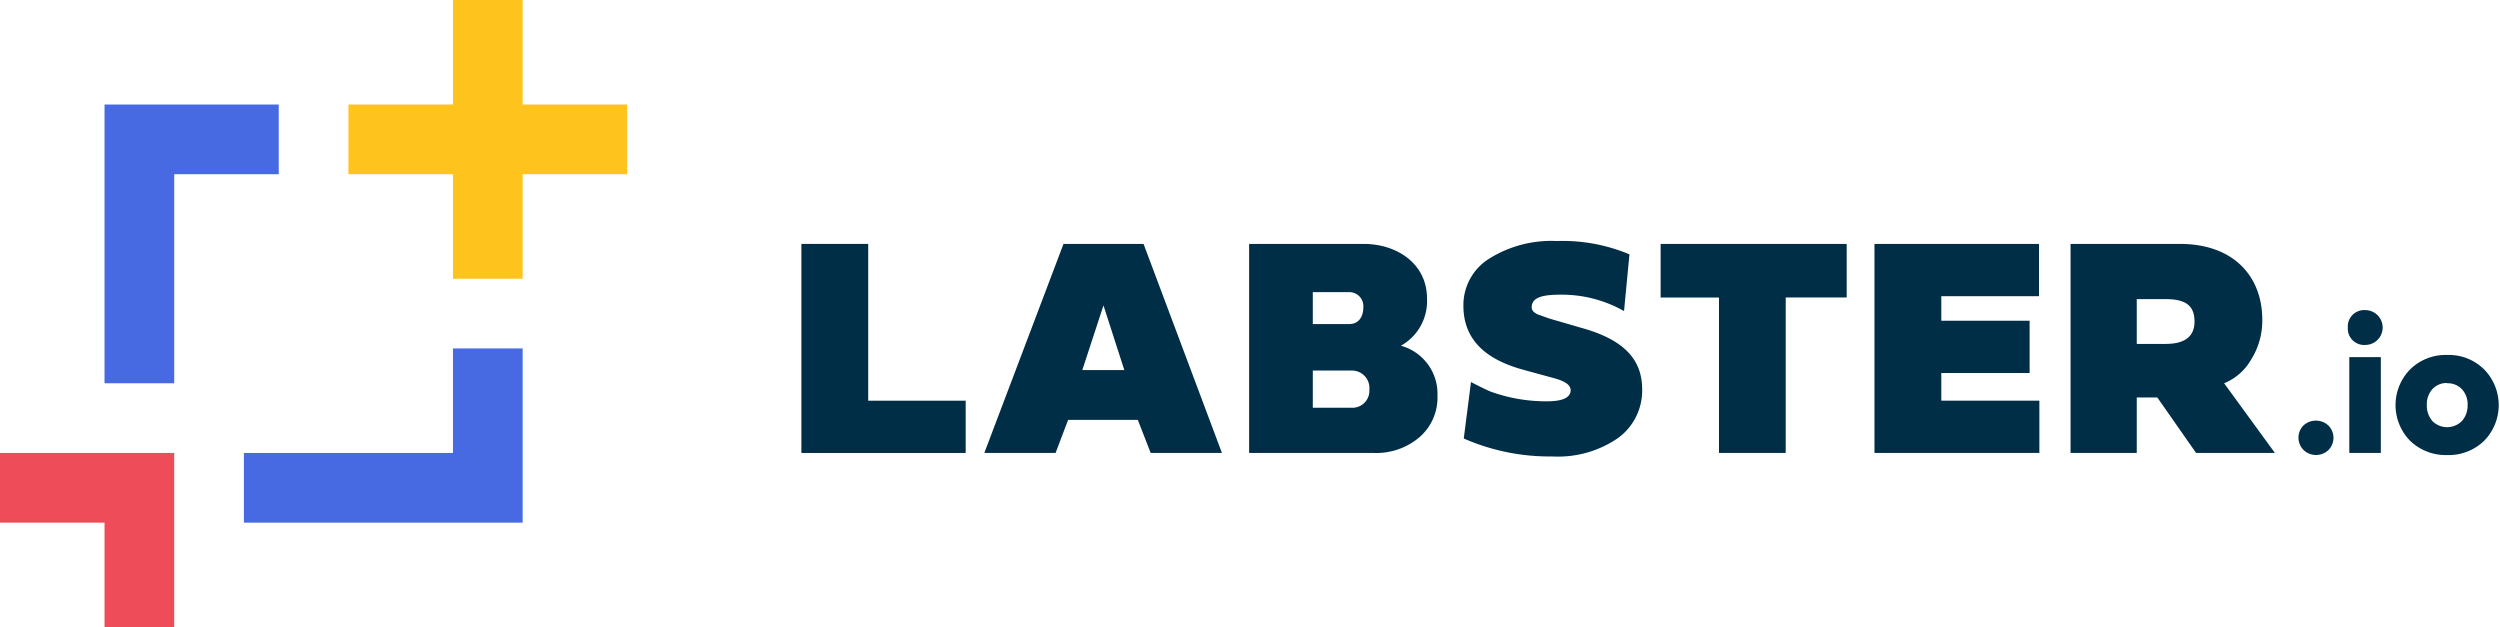
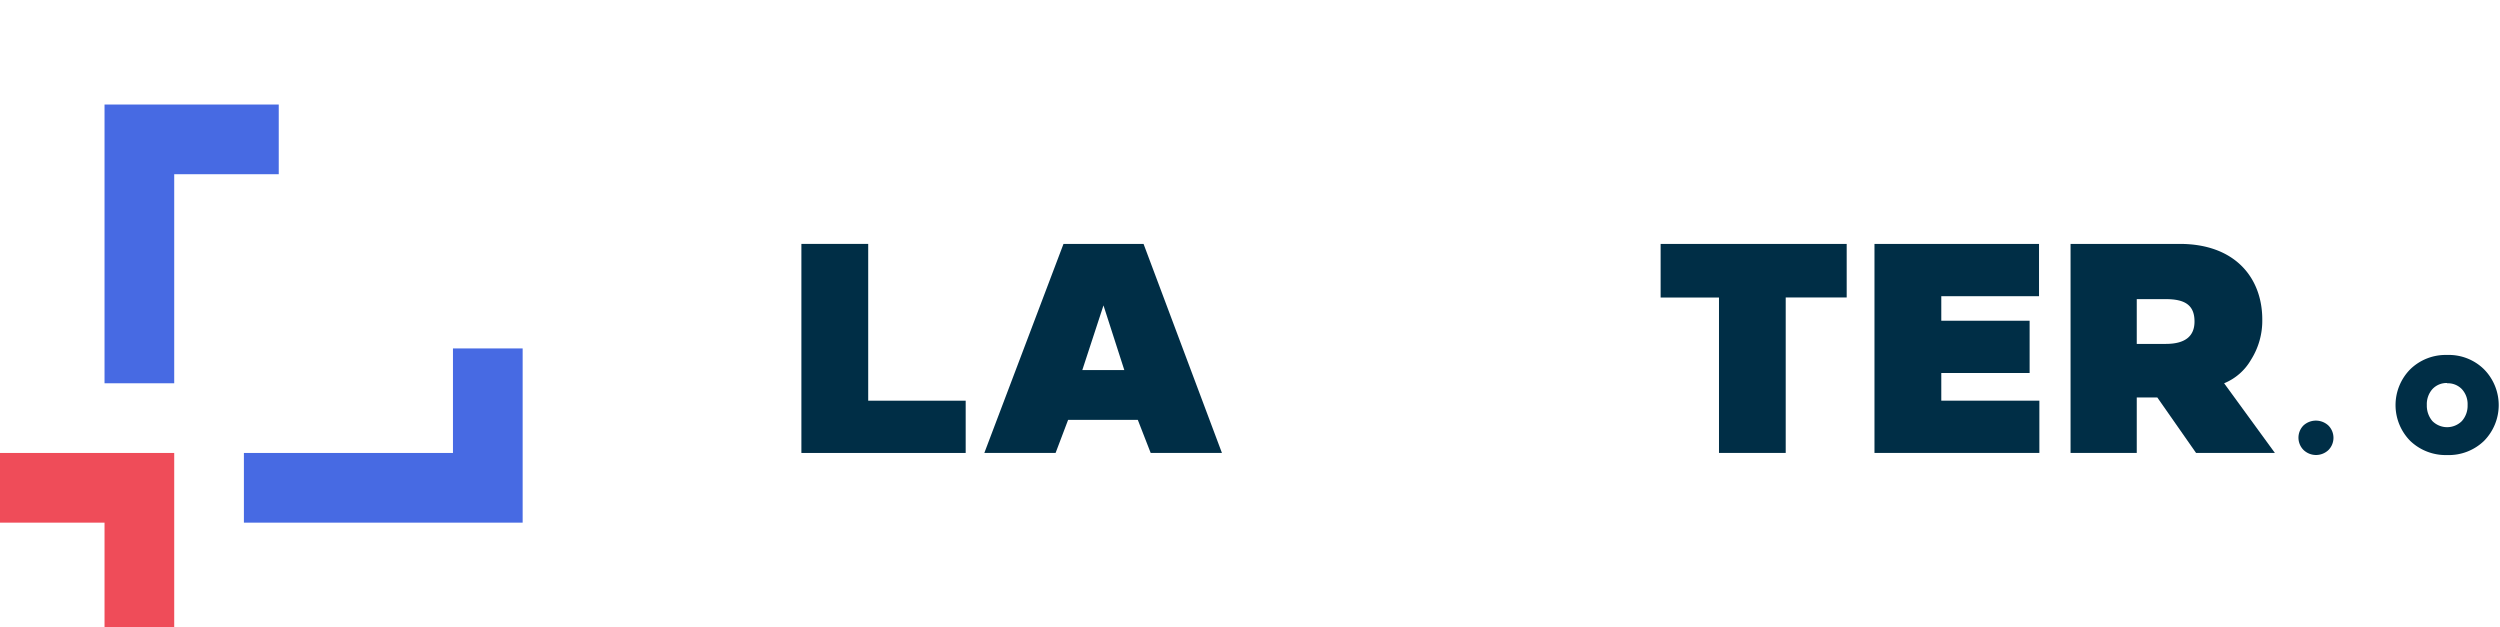
<svg xmlns="http://www.w3.org/2000/svg" viewBox="0 0 287 72">
  <defs>
    <style>.cls-1{fill:#476ae3;}.cls-2{fill:#ef4c59;}.cls-3{fill:#ffc31d;}.cls-4{fill:#002e46;}</style>
  </defs>
  <title>logo-normal-multi color-light bg</title>
  <g id="Calque_1" data-name="Calque 1">
    <polygon class="cls-1" points="32 12 12 12 12 44 20 44 20 20 32 20 32 12" />
    <polygon class="cls-1" points="52 52 28 52 28 60 60 60 60 40 52 40 52 52" />
    <polygon class="cls-2" points="0 60 12 60 12 72 20 72 20 52 0 52 0 60" />
-     <polygon class="cls-3" points="72 12 60 12 60 0 52 0 52 12 40 12 40 20 52 20 52 32 60 32 60 20 72 20 72 12" />
    <path class="cls-4" d="M110.86,46v6H92V28h7.67V46Z" />
    <path class="cls-4" d="M130.62,48.2h-8L121.18,52H113l9.09-24h9.19l9,24h-8.18Zm-6.37-5.72h4.82l-2.39-7.42Z" />
-     <path class="cls-4" d="M143.4,52V28h13.14c3.84,0,7.28,2.28,7.28,6.26a5.86,5.86,0,0,1-3,5.43,5.71,5.71,0,0,1,4.2,5.75,6,6,0,0,1-2.1,4.78A7.66,7.66,0,0,1,157.7,52Zm7.31-18.46V37.2h4.2c1,0,1.6-.76,1.6-1.92a1.61,1.61,0,0,0-1.71-1.74Zm0,9v4.27h4.49a1.94,1.94,0,0,0,2-2.07,2,2,0,0,0-2-2.2Z" />
-     <path class="cls-4" d="M187.06,29.2l-.62,6.51a14.49,14.49,0,0,0-7.35-1.88c-2.06,0-3.25.33-3.25,1.45,0,.33.18.54.65.8l1.41.5,4,1.16c4.31,1.27,6.62,3.37,6.62,6.95a6.73,6.73,0,0,1-2.79,5.61,12.14,12.14,0,0,1-7.52,2.1,24.51,24.51,0,0,1-10.17-2.06l.83-6.48c.83.43,1.55.79,2.21,1.08a18.73,18.73,0,0,0,6.55,1.13c1.77,0,2.68-.44,2.68-1.27,0-.58-.58-1-1.74-1.34l-3.66-1c-3.15-.87-6.91-2.65-6.91-7.35A6.27,6.27,0,0,1,171,29.67a13.41,13.41,0,0,1,7.71-2A19.78,19.78,0,0,1,187.06,29.2Z" />
    <path class="cls-4" d="M197.34,52V34.16h-6.7V28H212v6.15h-7V52Z" />
    <path class="cls-4" d="M234.12,46v6H215.19V28h18.89v6H222.86v2.82H233v6H222.86V46Z" />
    <path class="cls-4" d="M245.3,45.63V52h-7.6V28h12.53c6.4,0,9.48,3.94,9.48,8.68a8.38,8.38,0,0,1-1.3,4.63A6.32,6.32,0,0,1,255.33,44l5.83,8h-9.05l-4.45-6.37Zm0-11.29v5.14h3.33c2.21,0,3.3-.87,3.3-2.57,0-1.88-1.09-2.57-3.3-2.57Z" />
    <path class="cls-4" d="M264.43,48.85a2.11,2.11,0,0,1,2.87,0,2,2,0,0,1,0,2.82,2.07,2.07,0,0,1-2.84,0A2,2,0,0,1,264.43,48.85Z" />
-     <path class="cls-4" d="M269.53,37.6a1.88,1.88,0,0,1,2-2,2,2,0,1,1,0,4A1.88,1.88,0,0,1,269.53,37.6ZM273.32,41V52H269.7V41Z" />
    <path class="cls-4" d="M280.93,40.75a5.75,5.75,0,0,1,4.23,1.64,5.85,5.85,0,0,1,0,8.23,5.82,5.82,0,0,1-4.23,1.62,5.88,5.88,0,0,1-4.23-1.62,5.85,5.85,0,0,1,0-8.23A5.81,5.81,0,0,1,280.93,40.75Zm0,3.22a2.22,2.22,0,0,0-1.69.7,2.6,2.6,0,0,0-.64,1.83,2.71,2.71,0,0,0,.64,1.84,2.39,2.39,0,0,0,3.38,0,2.63,2.63,0,0,0,.66-1.84,2.53,2.53,0,0,0-.66-1.83A2.23,2.23,0,0,0,280.93,44Z" />
  </g>
</svg>